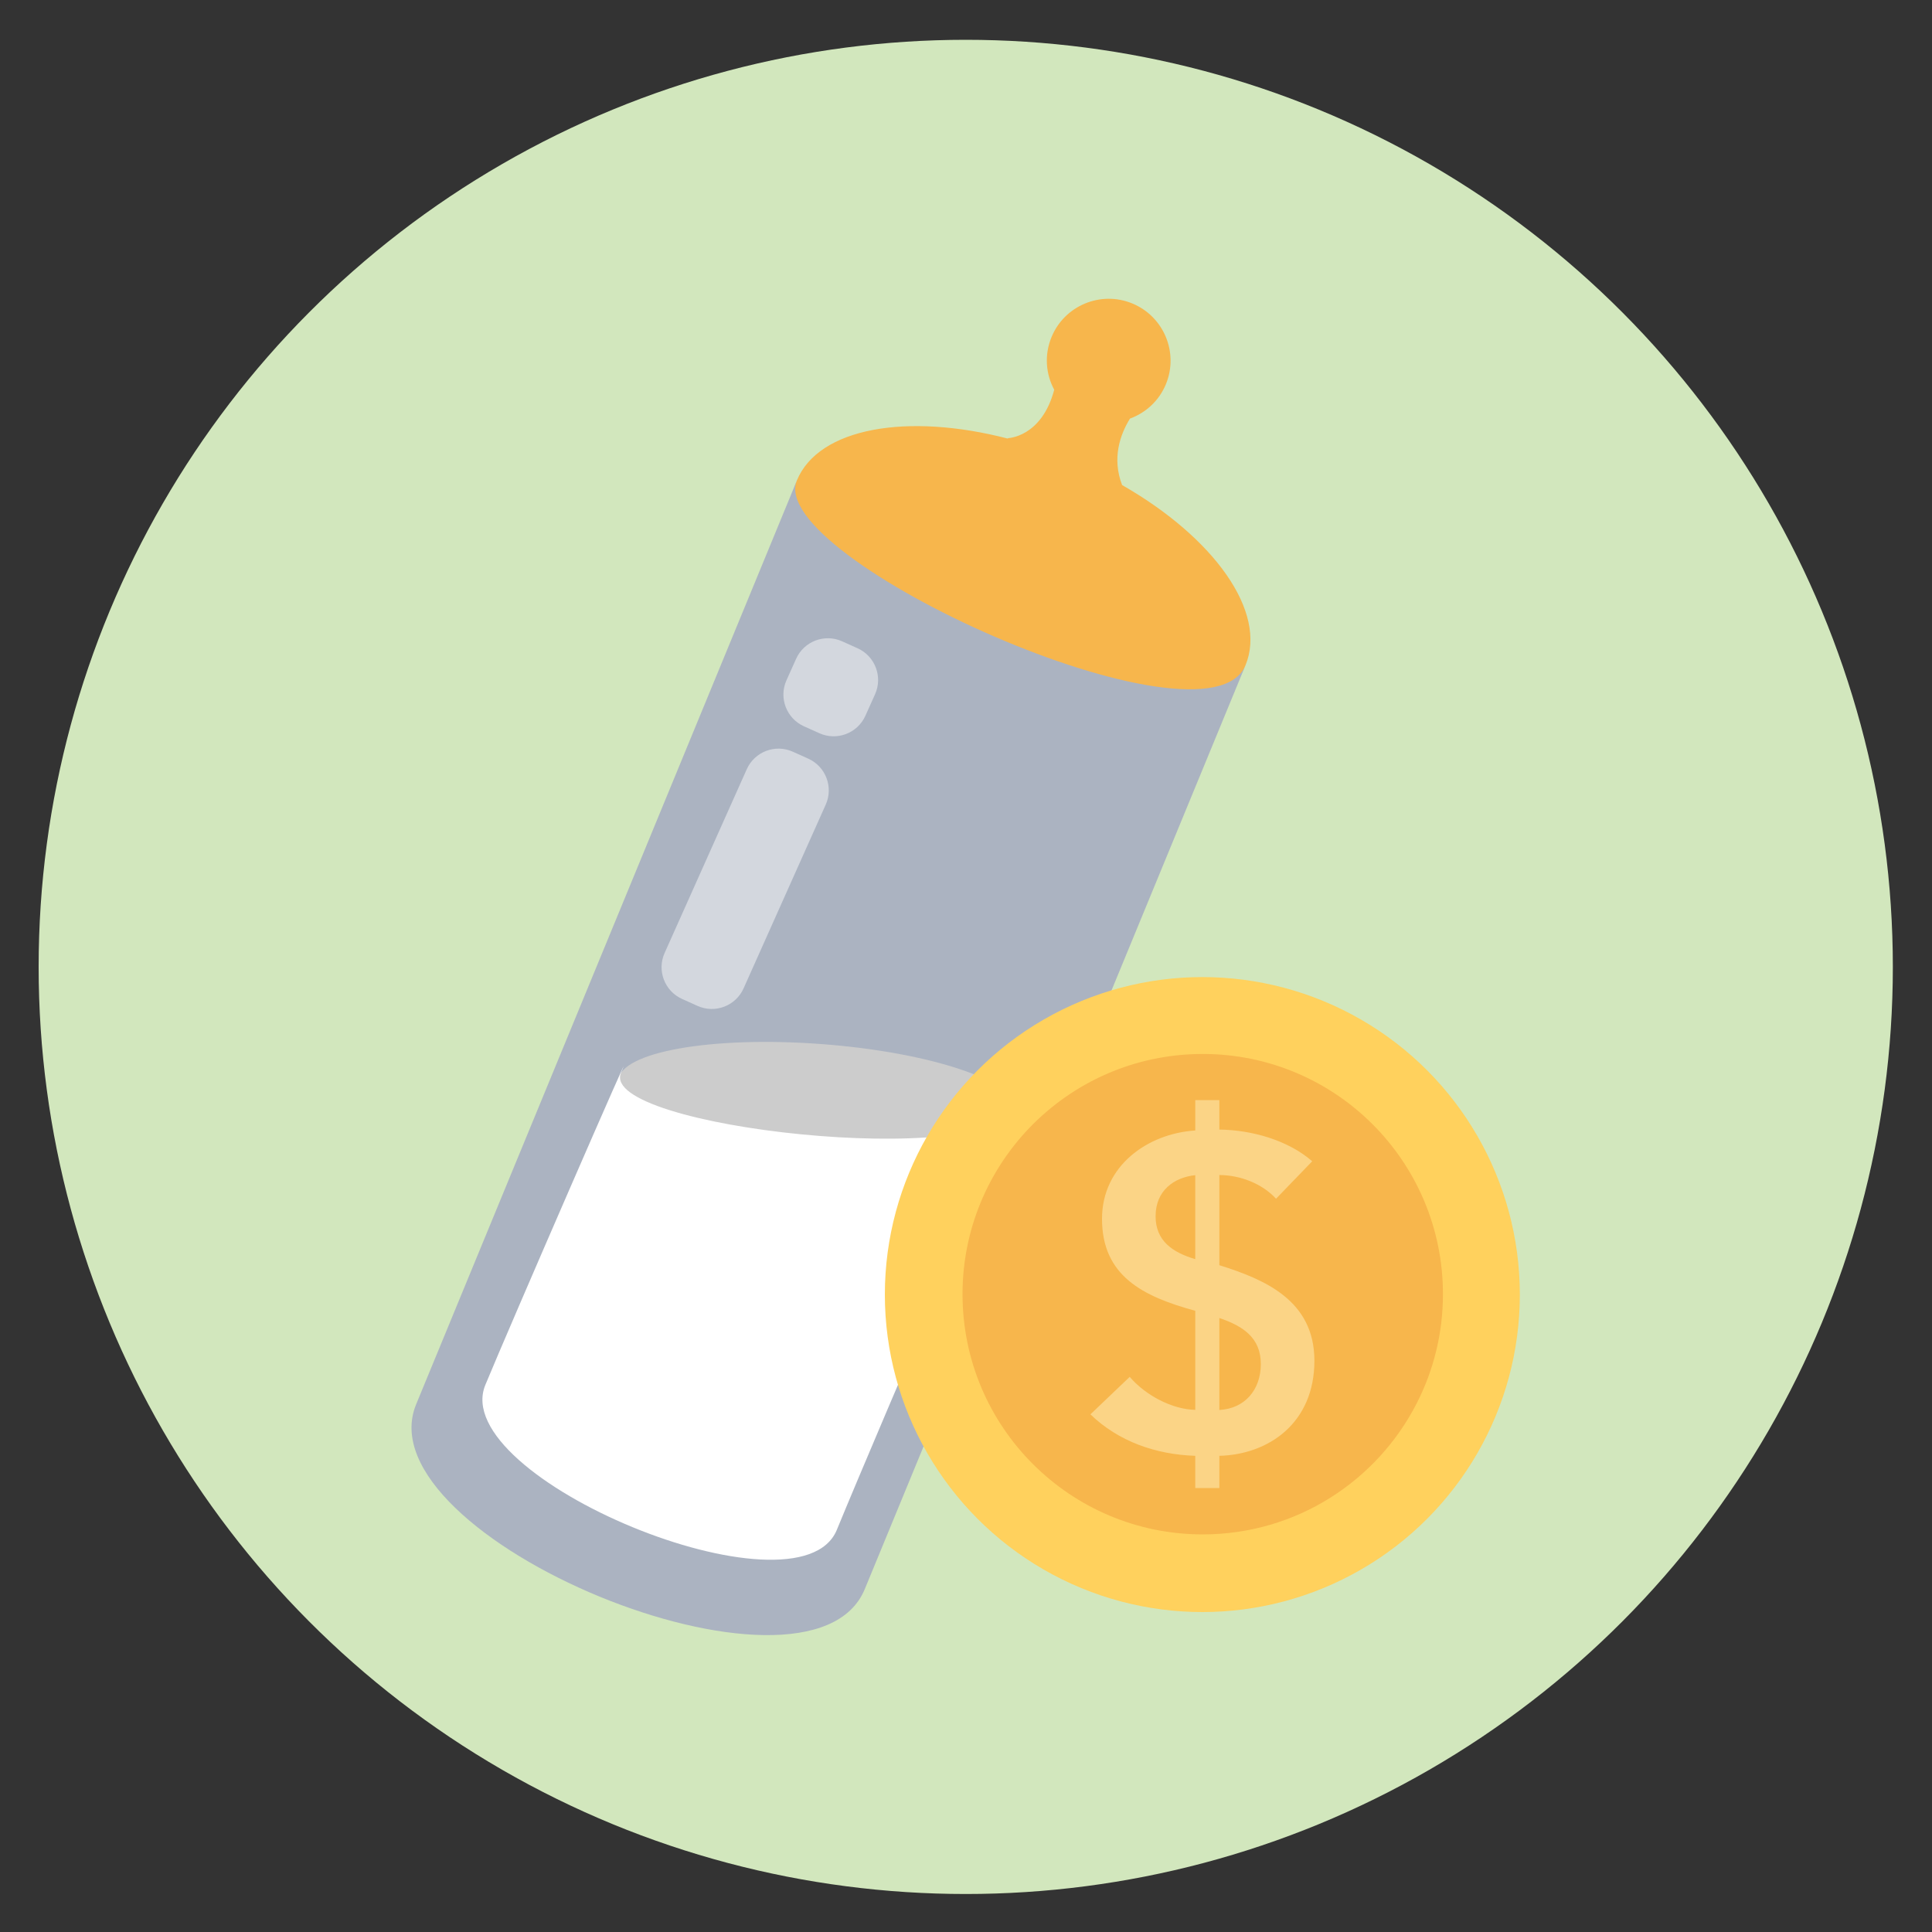
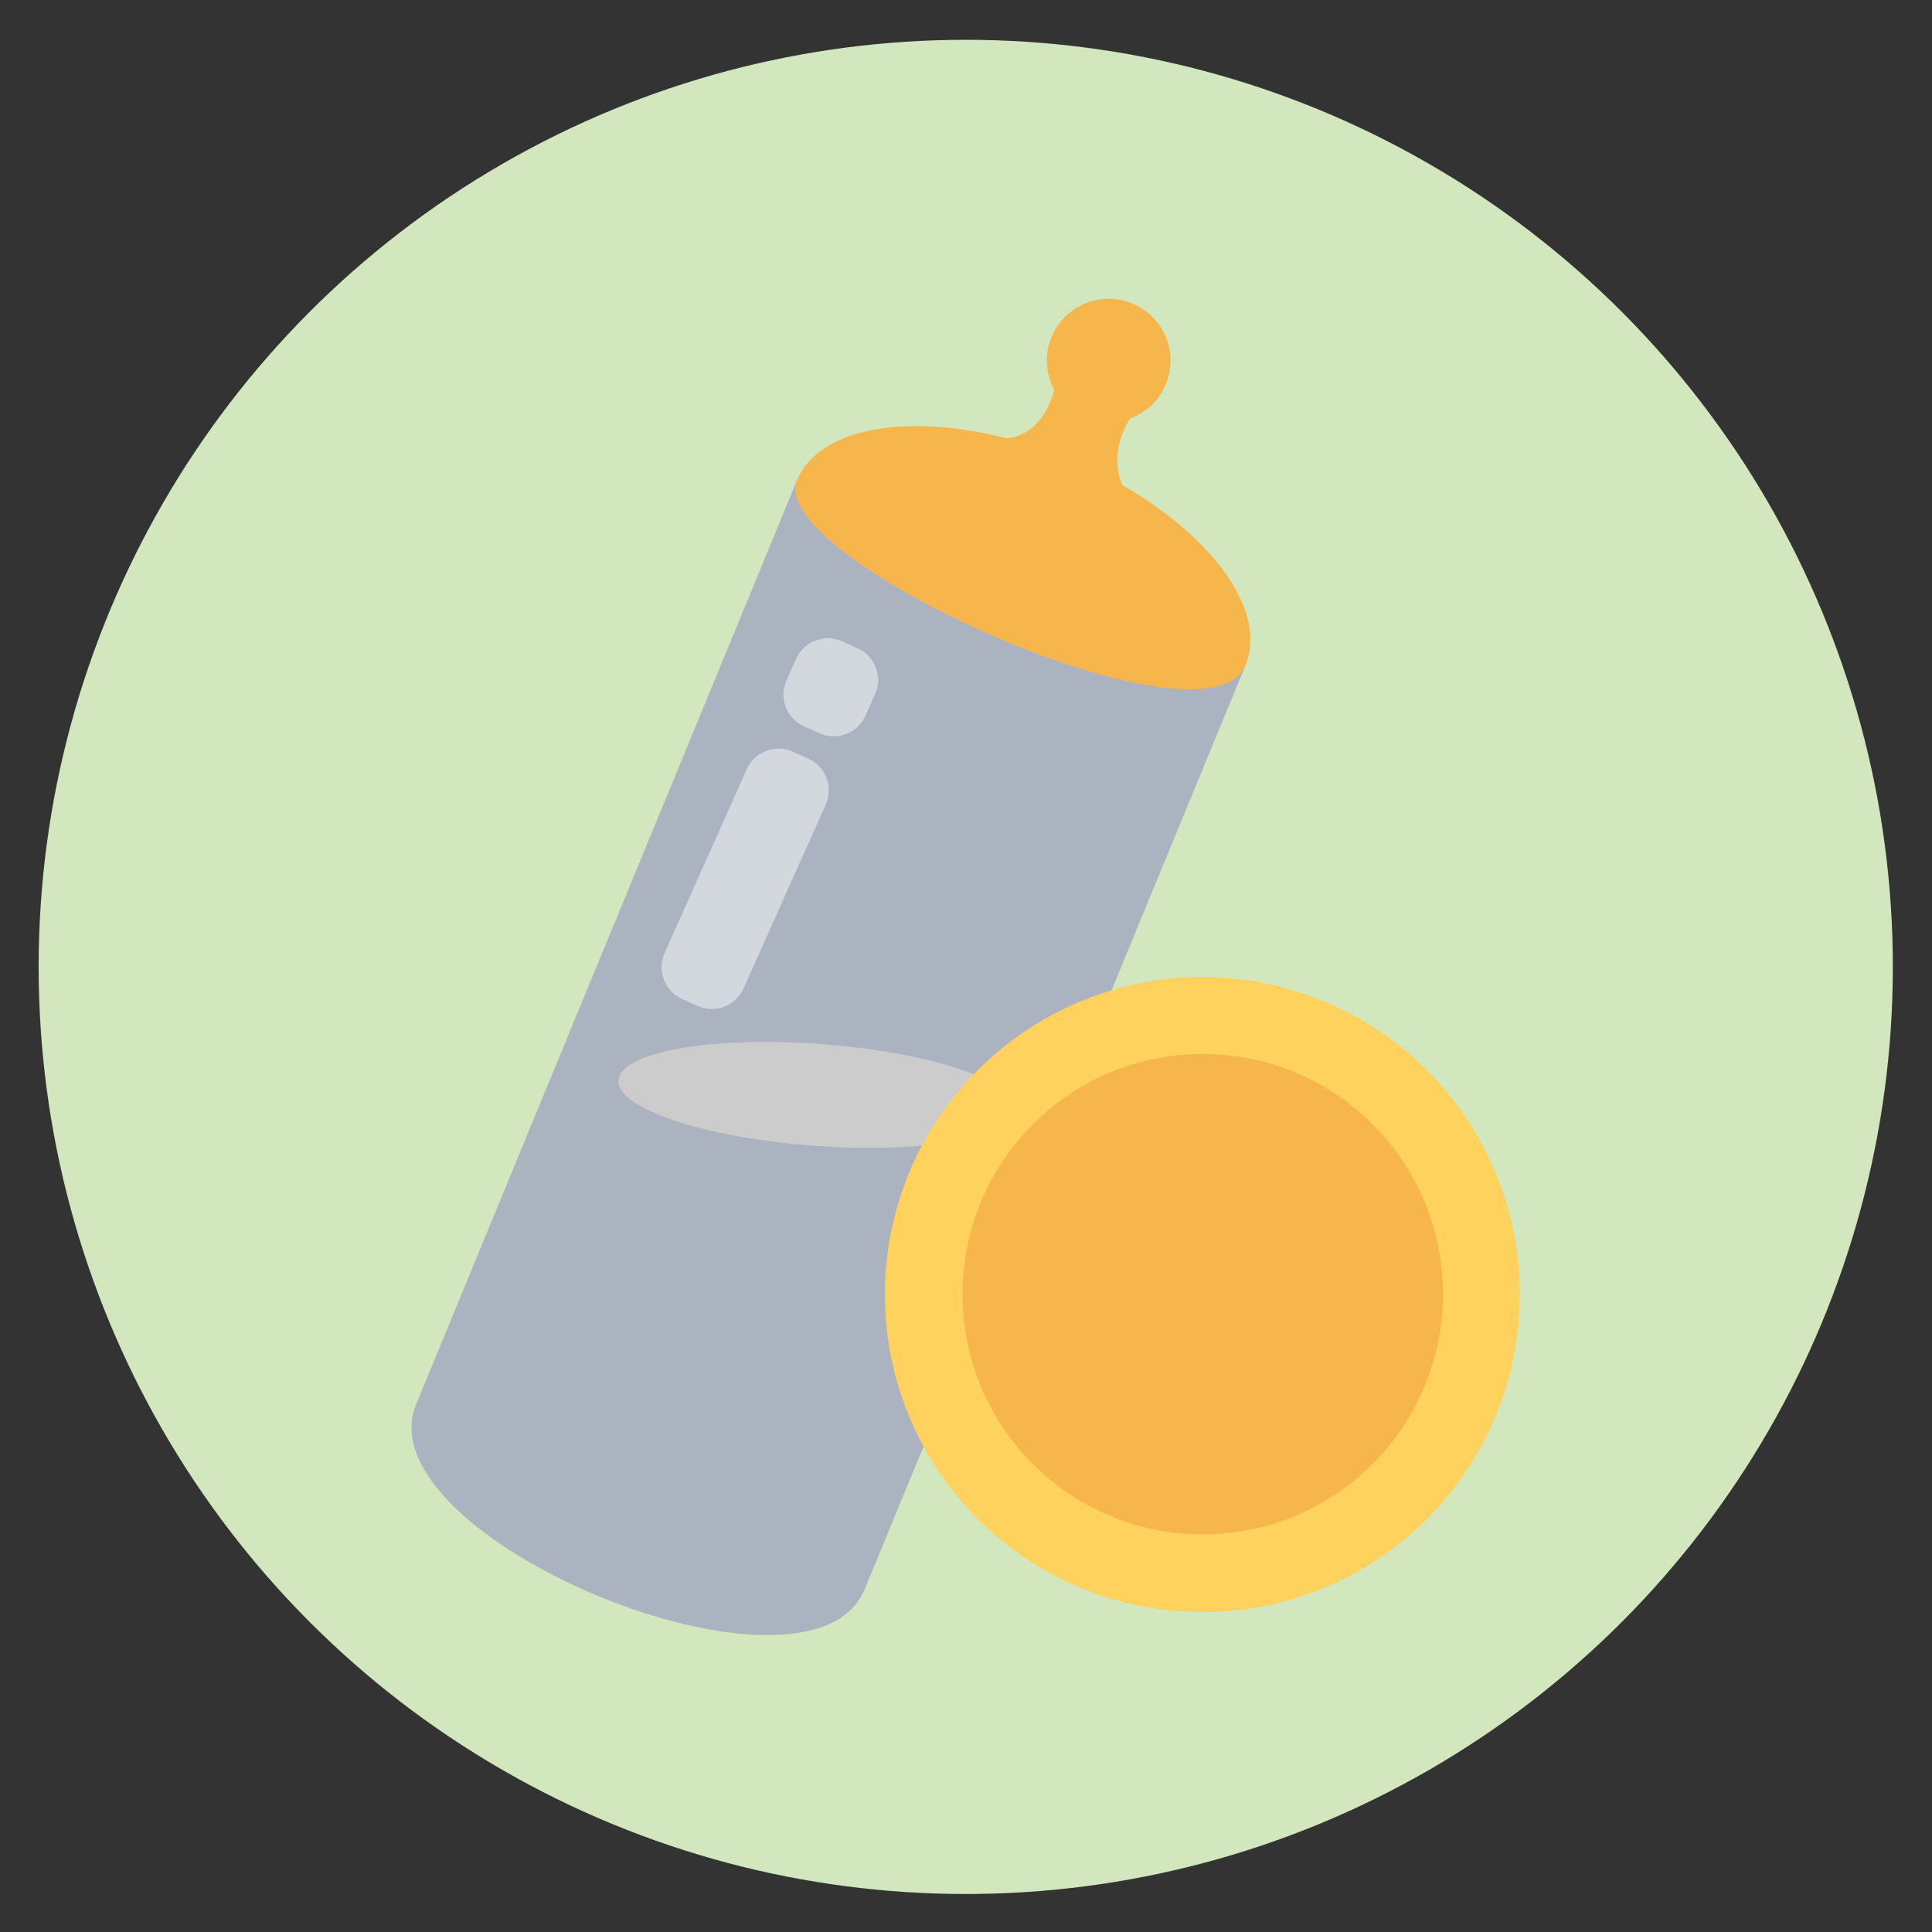
<svg xmlns="http://www.w3.org/2000/svg" id="Layer_1" x="0px" y="0px" viewBox="0 0 150 150" style="enable-background:new 0 0 150 150;" xml:space="preserve">
  <rect x="0" y="0" width="150" height="150" fill="#333333" stroke="none" />
  <style type="text/css">	.st0{fill:#D2E7BD;}	.st1{fill:#F7B64C;}	.st2{fill:#ABB3C1;}	.st3{fill:#CCCCCC;}	.st4{fill:#FFFFFF;}	.st5{fill:#FFD15D;}	.st6{fill:#FBD486;}	.st7{opacity:0.47;}</style>
  <circle class="st0" cx="74.98" cy="75.07" r="71.98" />
  <g>
    <g>
      <g>
-         <path class="st1" d="M87.12,37.66C87.12,37.66,87.12,37.66,87.12,37.66c-0.8-2.08-0.16-3.91,0.61-5.16    c1.22-0.45,2.26-1.38,2.79-2.67c1.01-2.45-0.16-5.26-2.61-6.27s-5.26,0.16-6.27,2.61c-0.57,1.38-0.45,2.87,0.21,4.09    c-0.99,3.72-3.62,3.76-3.62,3.76s0.02,0.02,0.05,0.04c-7.84-2.04-14.72-0.85-16.41,3.24c-2.02,4.89,4.15,12.07,13.77,16.03    s19.05,3.21,21.06-1.68C98.41,47.51,94.26,41.74,87.12,37.66z" />
+         <path class="st1" d="M87.12,37.66c-0.8-2.08-0.16-3.91,0.61-5.16    c1.22-0.45,2.26-1.38,2.79-2.67c1.01-2.45-0.16-5.26-2.61-6.27s-5.26,0.16-6.27,2.61c-0.57,1.38-0.45,2.87,0.21,4.09    c-0.99,3.72-3.62,3.76-3.62,3.76s0.02,0.02,0.05,0.04c-7.84-2.04-14.72-0.85-16.41,3.24c-2.02,4.89,4.15,12.07,13.77,16.03    s19.05,3.21,21.06-1.68C98.41,47.51,94.26,41.74,87.12,37.66z" />
        <path class="st2" d="M96.7,51.65c-2.97,7.2-37.32-8.32-34.83-14.35s-26.99,65.51-29.56,71.73    c-4.26,10.33,30.57,24.68,34.83,14.35C71.85,111.95,99.67,44.45,96.7,51.65z" />
        <ellipse transform="matrix(0.074 -0.997 0.997 0.074 -25.994 141.996)" class="st3" cx="63.47" cy="85" rx="3.96" ry="15.48" />
-         <path class="st4" d="M79.06,85.9c-2.07,5.03-32.59,1.62-30.85-2.59c1.74-4.21-8.74,19.87-10.53,24.22    c-2.97,7.21,24.32,18.46,27.29,11.25C68.25,110.79,81.13,80.87,79.06,85.9z" />
      </g>
      <g>
        <circle class="st5" cx="93.35" cy="100.51" r="24.65" />
        <path class="st1" d="M93.38,81.83c-5.29,0-10.06,2.2-13.46,5.74c-3.21,3.35-5.19,7.9-5.19,12.91c0,10.3,8.35,18.65,18.65,18.65    c7.26,0,13.55-4.15,16.63-10.21c1.29-2.53,2.02-5.4,2.02-8.44C112.03,90.17,103.68,81.83,93.38,81.83z" />
        <g>
-           <path class="st6" d="M94.67,87.7c2.53,0.03,5.34,0.83,7.21,2.46l-2.81,2.91c-1.07-1.18-2.81-1.84-4.4-1.84v7     c3.54,1.11,7.38,2.74,7.38,7.42c0,4.82-3.54,7.28-7.38,7.38v2.5H92.8v-2.5c-3.05-0.1-5.96-1.11-8.14-3.22l3.05-2.91     c1.25,1.46,3.33,2.53,5.09,2.56v-7.69c-4.06-1.11-7.24-2.7-7.24-7.14c0-4.12,3.54-6.62,7.24-6.86v-2.36h1.87V87.7z M92.8,91.24     c-1.63,0.17-3.08,1.18-3.08,3.19c0,1.91,1.32,2.81,3.08,3.33V91.24z M94.67,109.47c1.94-0.1,3.22-1.53,3.22-3.57     c0-2.04-1.39-2.95-3.22-3.57V109.47z" />
-         </g>
+           </g>
      </g>
    </g>
    <g class="st7">
      <path class="st4" d="M61.55,58.36l1.2,0.54c1.36,0.61,1.97,2.21,1.36,3.57l-6.38,14.27c-0.61,1.36-2.21,1.97-3.57,1.36l-1.2-0.54   c-1.36-0.61-1.97-2.21-1.36-3.57l6.38-14.27C58.59,58.36,60.19,57.75,61.55,58.36z" />
      <path class="st4" d="M65.38,49.79l1.2,0.54c1.36,0.61,1.97,2.21,1.36,3.57l-0.75,1.67c-0.61,1.36-2.21,1.97-3.57,1.36l-1.2-0.54   c-1.36-0.61-1.97-2.21-1.36-3.57l0.75-1.67C62.42,49.79,64.02,49.18,65.38,49.79z" />
    </g>
  </g>
</svg>